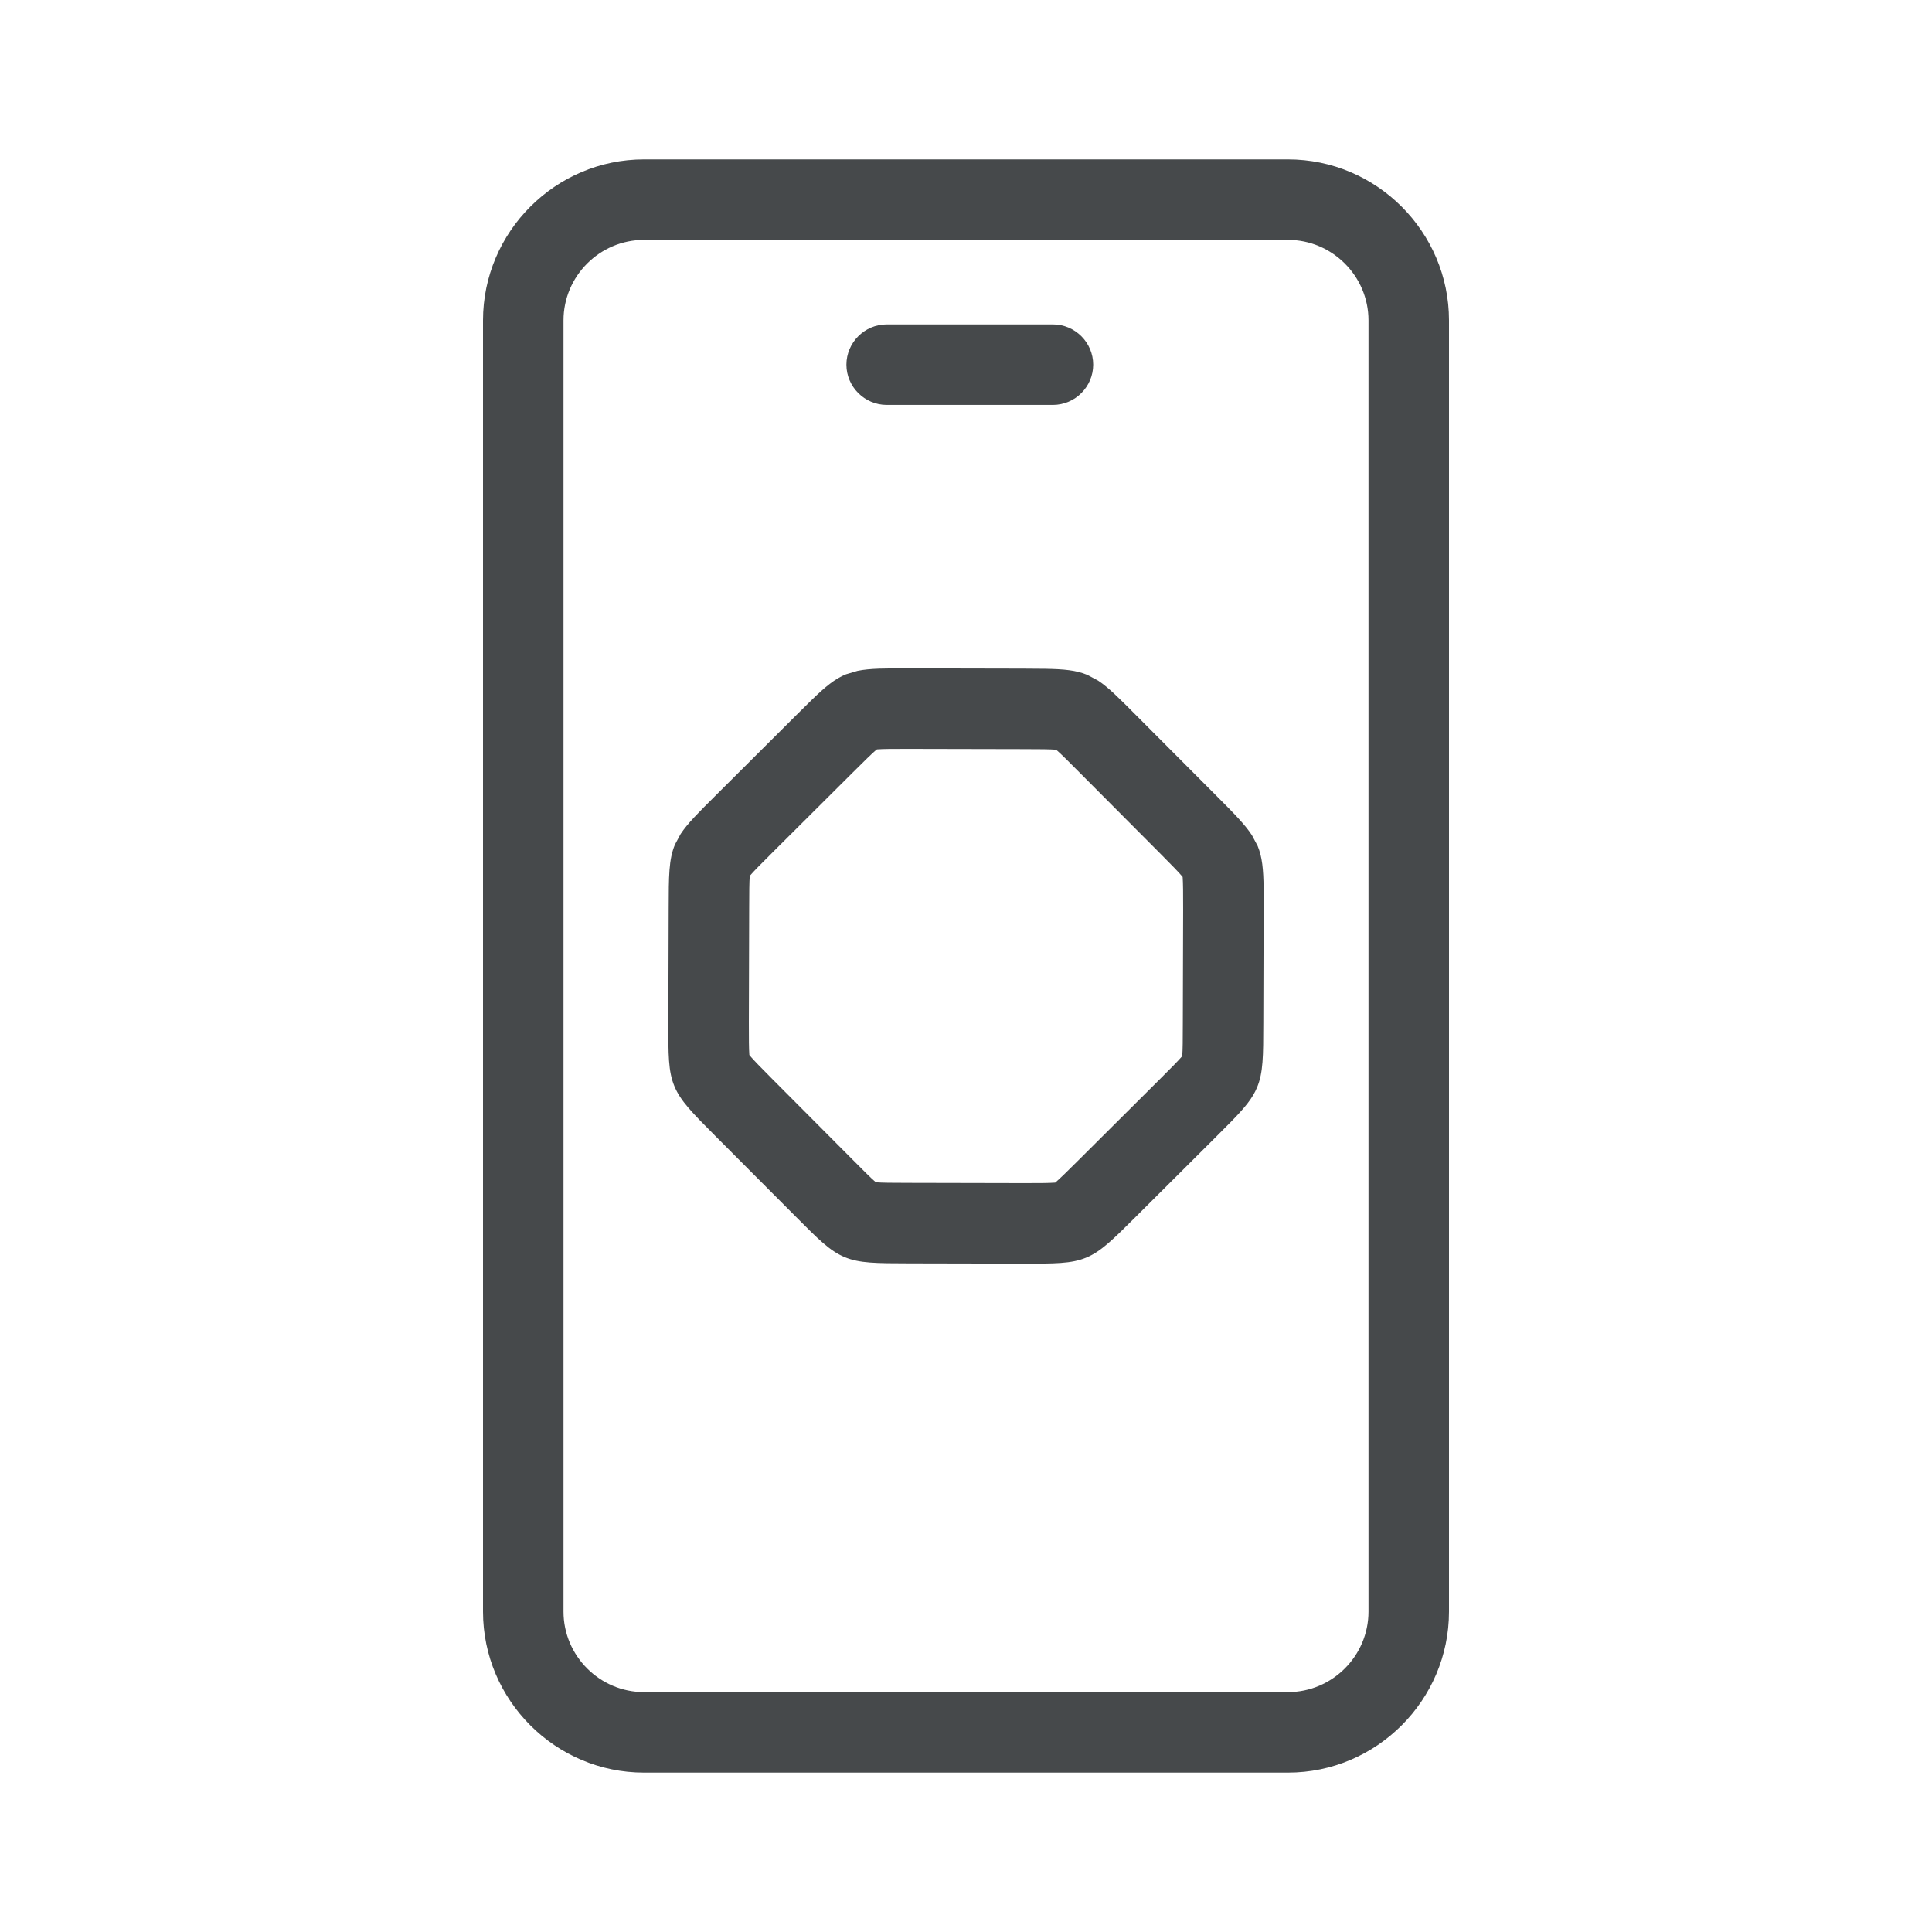
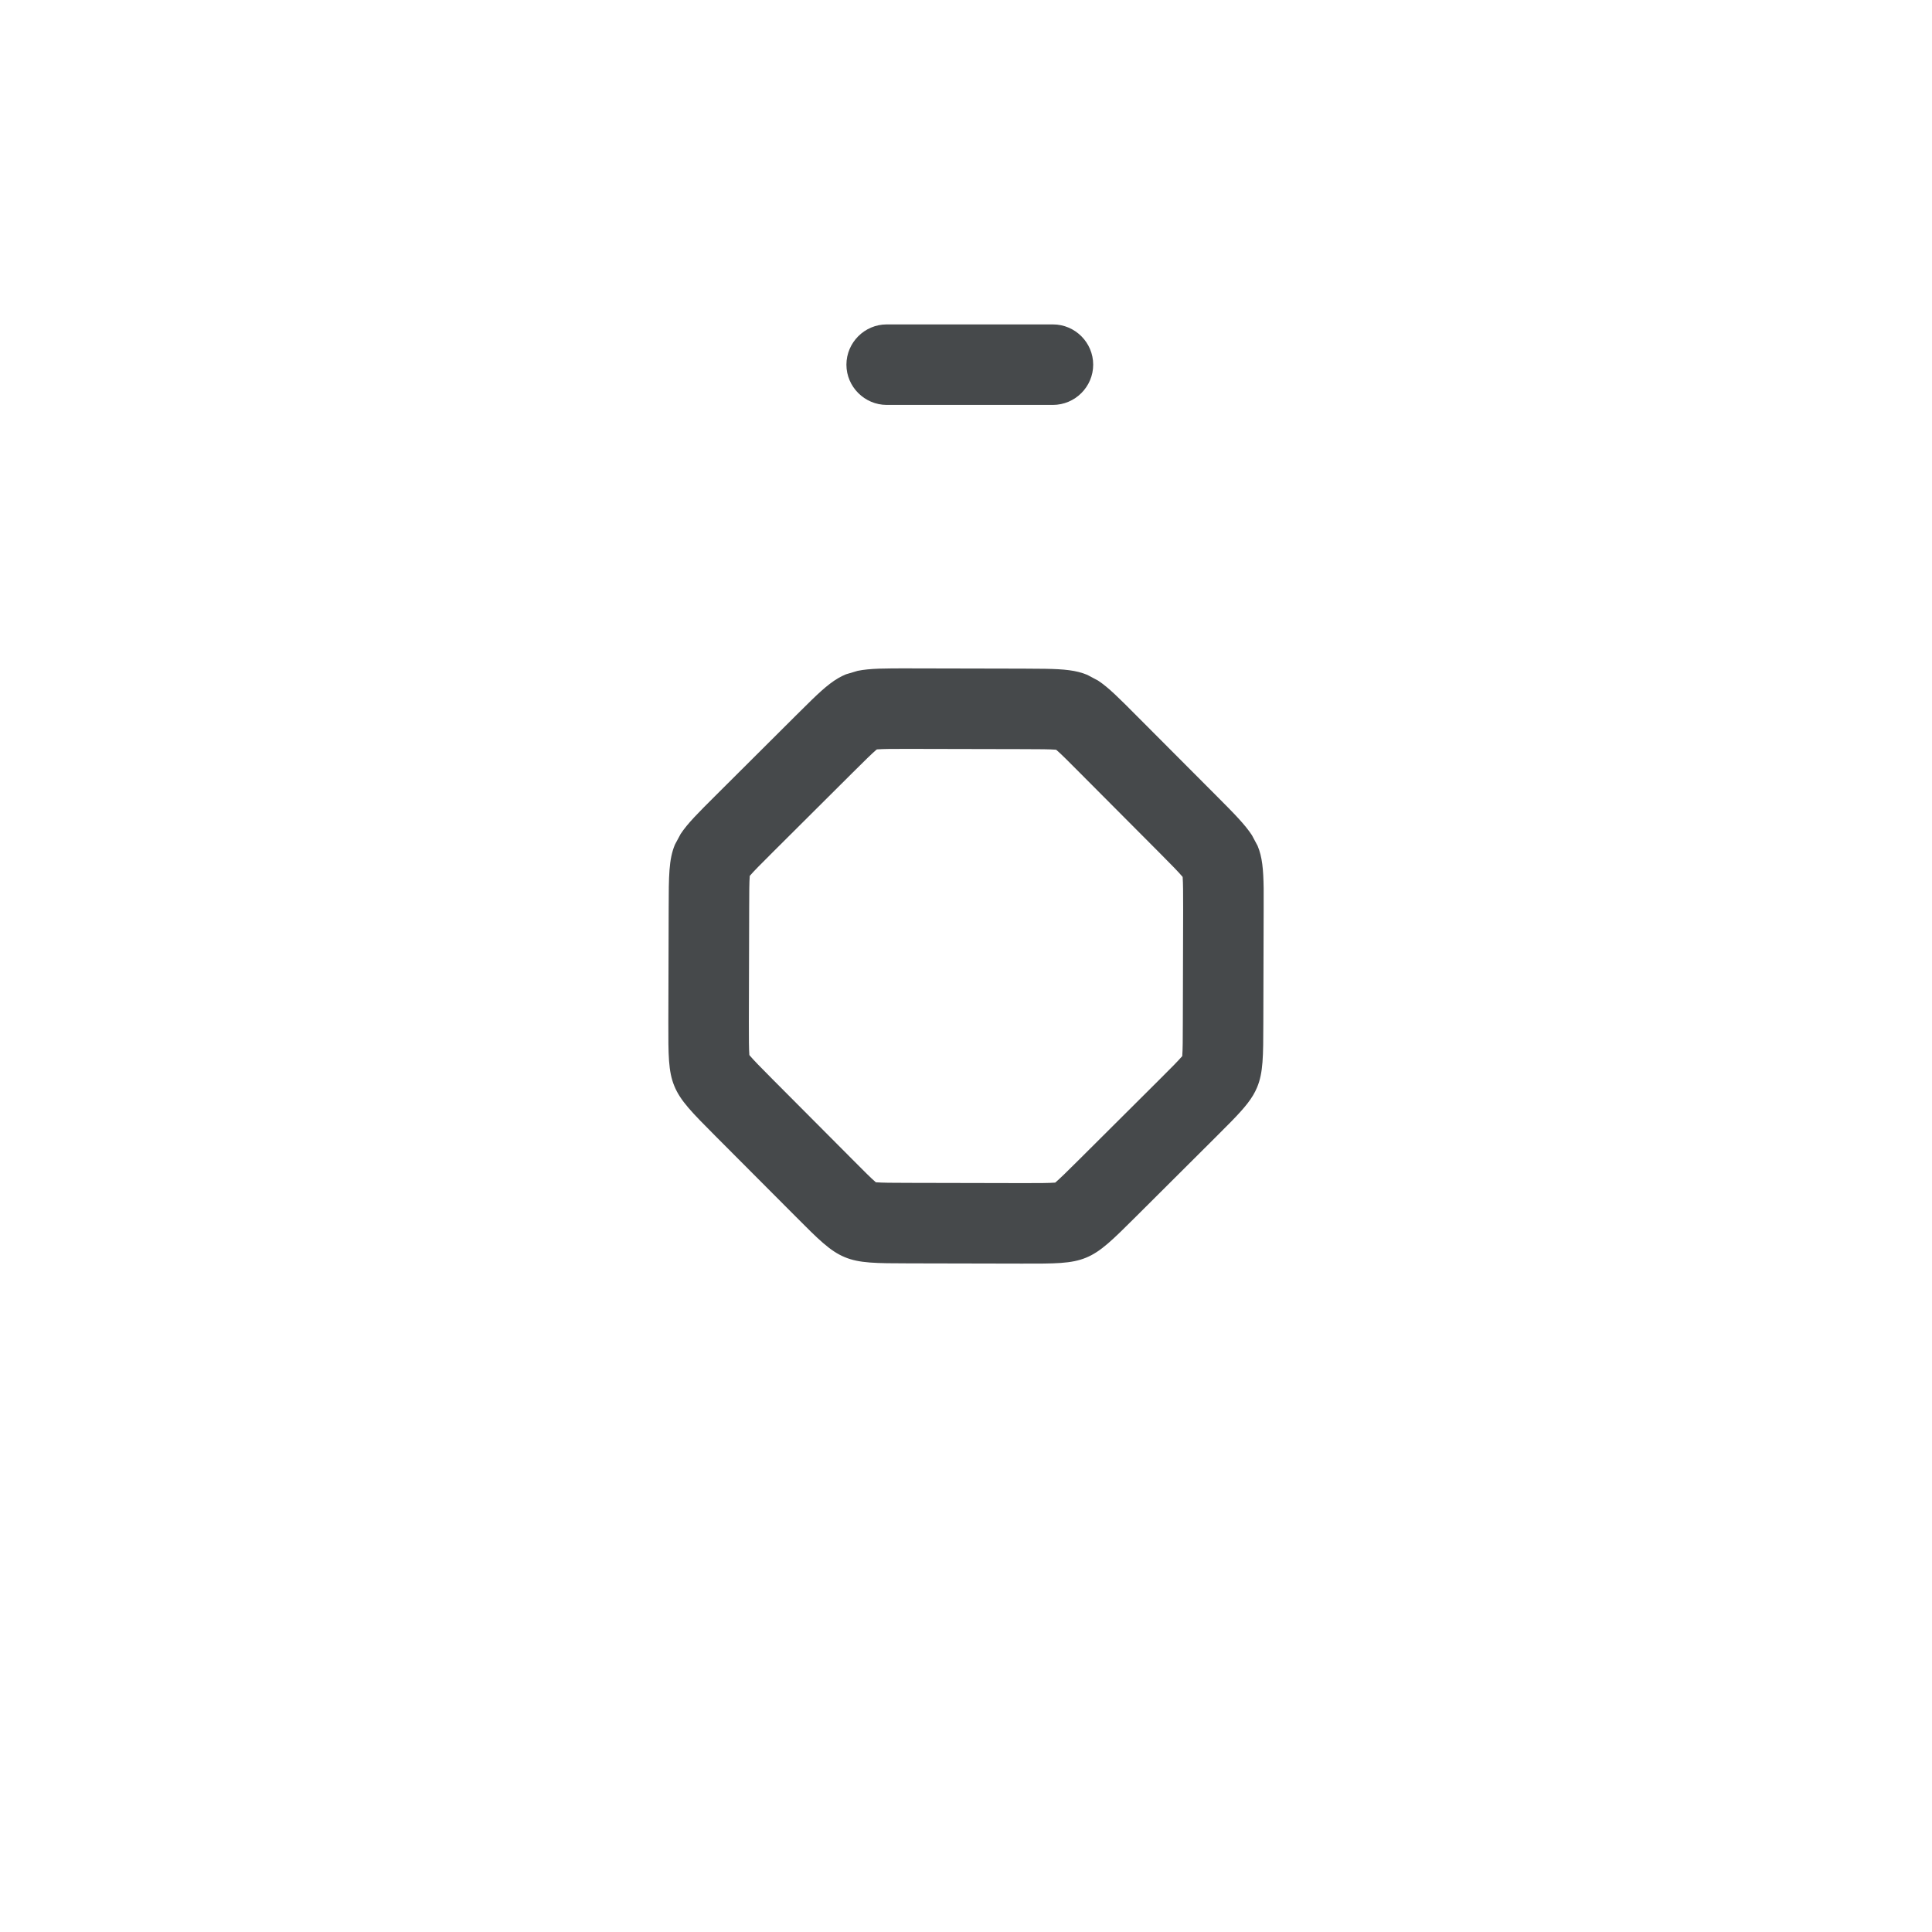
<svg xmlns="http://www.w3.org/2000/svg" width="48" height="48" viewBox="0 0 48 48" fill="none">
  <path fill-rule="evenodd" clip-rule="evenodd" d="M25.42 16.612L25.963 16.616C26.439 16.624 26.738 16.652 27.014 16.767L27.281 16.909C27.544 17.082 27.814 17.356 28.246 17.79L30.23 19.78C30.663 20.214 30.932 20.487 31.104 20.751L31.246 21.017C31.36 21.292 31.388 21.593 31.395 22.069V22.61L31.387 25.421C31.385 26.238 31.385 26.648 31.232 27.015C31.118 27.29 30.925 27.52 30.592 27.862L30.209 28.247L28.219 30.23C27.64 30.806 27.35 31.096 26.982 31.247C26.615 31.398 26.205 31.395 25.389 31.394L22.58 31.388C21.763 31.386 21.353 31.386 20.986 31.233C20.619 31.08 20.33 30.789 19.754 30.21L17.77 28.22C17.194 27.641 16.905 27.351 16.754 26.983C16.602 26.616 16.604 26.206 16.605 25.39L16.613 22.579C16.615 21.762 16.615 21.352 16.768 20.985L16.91 20.72C17.083 20.457 17.356 20.186 17.791 19.753L19.781 17.77L20.166 17.39C20.509 17.058 20.742 16.866 21.018 16.753L21.307 16.667C21.615 16.604 21.999 16.605 22.611 16.606L25.42 16.612ZM21.793 18.618L21.777 18.624C21.658 18.727 21.501 18.88 21.191 19.189L19.201 21.171C18.891 21.48 18.736 21.636 18.633 21.755L18.627 21.761V21.769C18.615 21.926 18.614 22.147 18.613 22.585L18.605 25.394C18.605 25.83 18.606 26.049 18.617 26.206L18.621 26.216L18.625 26.222C18.727 26.341 18.879 26.498 19.188 26.808L21.17 28.798C21.479 29.108 21.634 29.265 21.754 29.368L21.76 29.374H21.77C21.927 29.386 22.147 29.387 22.584 29.388L25.393 29.394C25.83 29.395 26.05 29.393 26.207 29.382H26.215L26.223 29.376C26.342 29.273 26.499 29.12 26.809 28.811L28.799 26.829C29.109 26.52 29.264 26.364 29.367 26.245L29.375 26.239L29.373 26.231C29.385 26.074 29.386 25.853 29.387 25.415L29.395 22.606C29.395 22.17 29.394 21.951 29.383 21.794L29.381 21.786L29.375 21.778C29.273 21.659 29.121 21.502 28.812 21.192L26.83 19.202C26.521 18.892 26.366 18.735 26.246 18.632L26.238 18.628L26.23 18.626C26.073 18.614 25.853 18.613 25.416 18.612L22.607 18.606C22.17 18.605 21.95 18.607 21.793 18.618Z" fill="#46494B" />
  <path d="M26.16 8.06C26.71 8.06 27.16 8.51 27.16 9.06C27.16 9.61 26.71 10.059 26.16 10.06H22.029C21.48 10.059 21.029 9.609 21.029 9.06C21.03 8.51 21.48 8.06 22.029 8.06H26.16Z" fill="#46494B" />
-   <path fill-rule="evenodd" clip-rule="evenodd" d="M32 3.96C34.2 3.96 36 5.76 36 7.96V40.04C36 42.24 34.2 44.04 32 44.04H16C13.8 44.04 12 42.24 12 40.04V7.96C12 5.76 13.8 3.96 16 3.96H32ZM16 5.96C14.9 5.96 14 6.86 14 7.96V40.04C14 41.14 14.9 42.04 16 42.04H32C33.1 42.04 34 41.14 34 40.04V7.96C34 6.86 33.1 5.96 32 5.96H16Z" fill="#46494B" />
</svg>